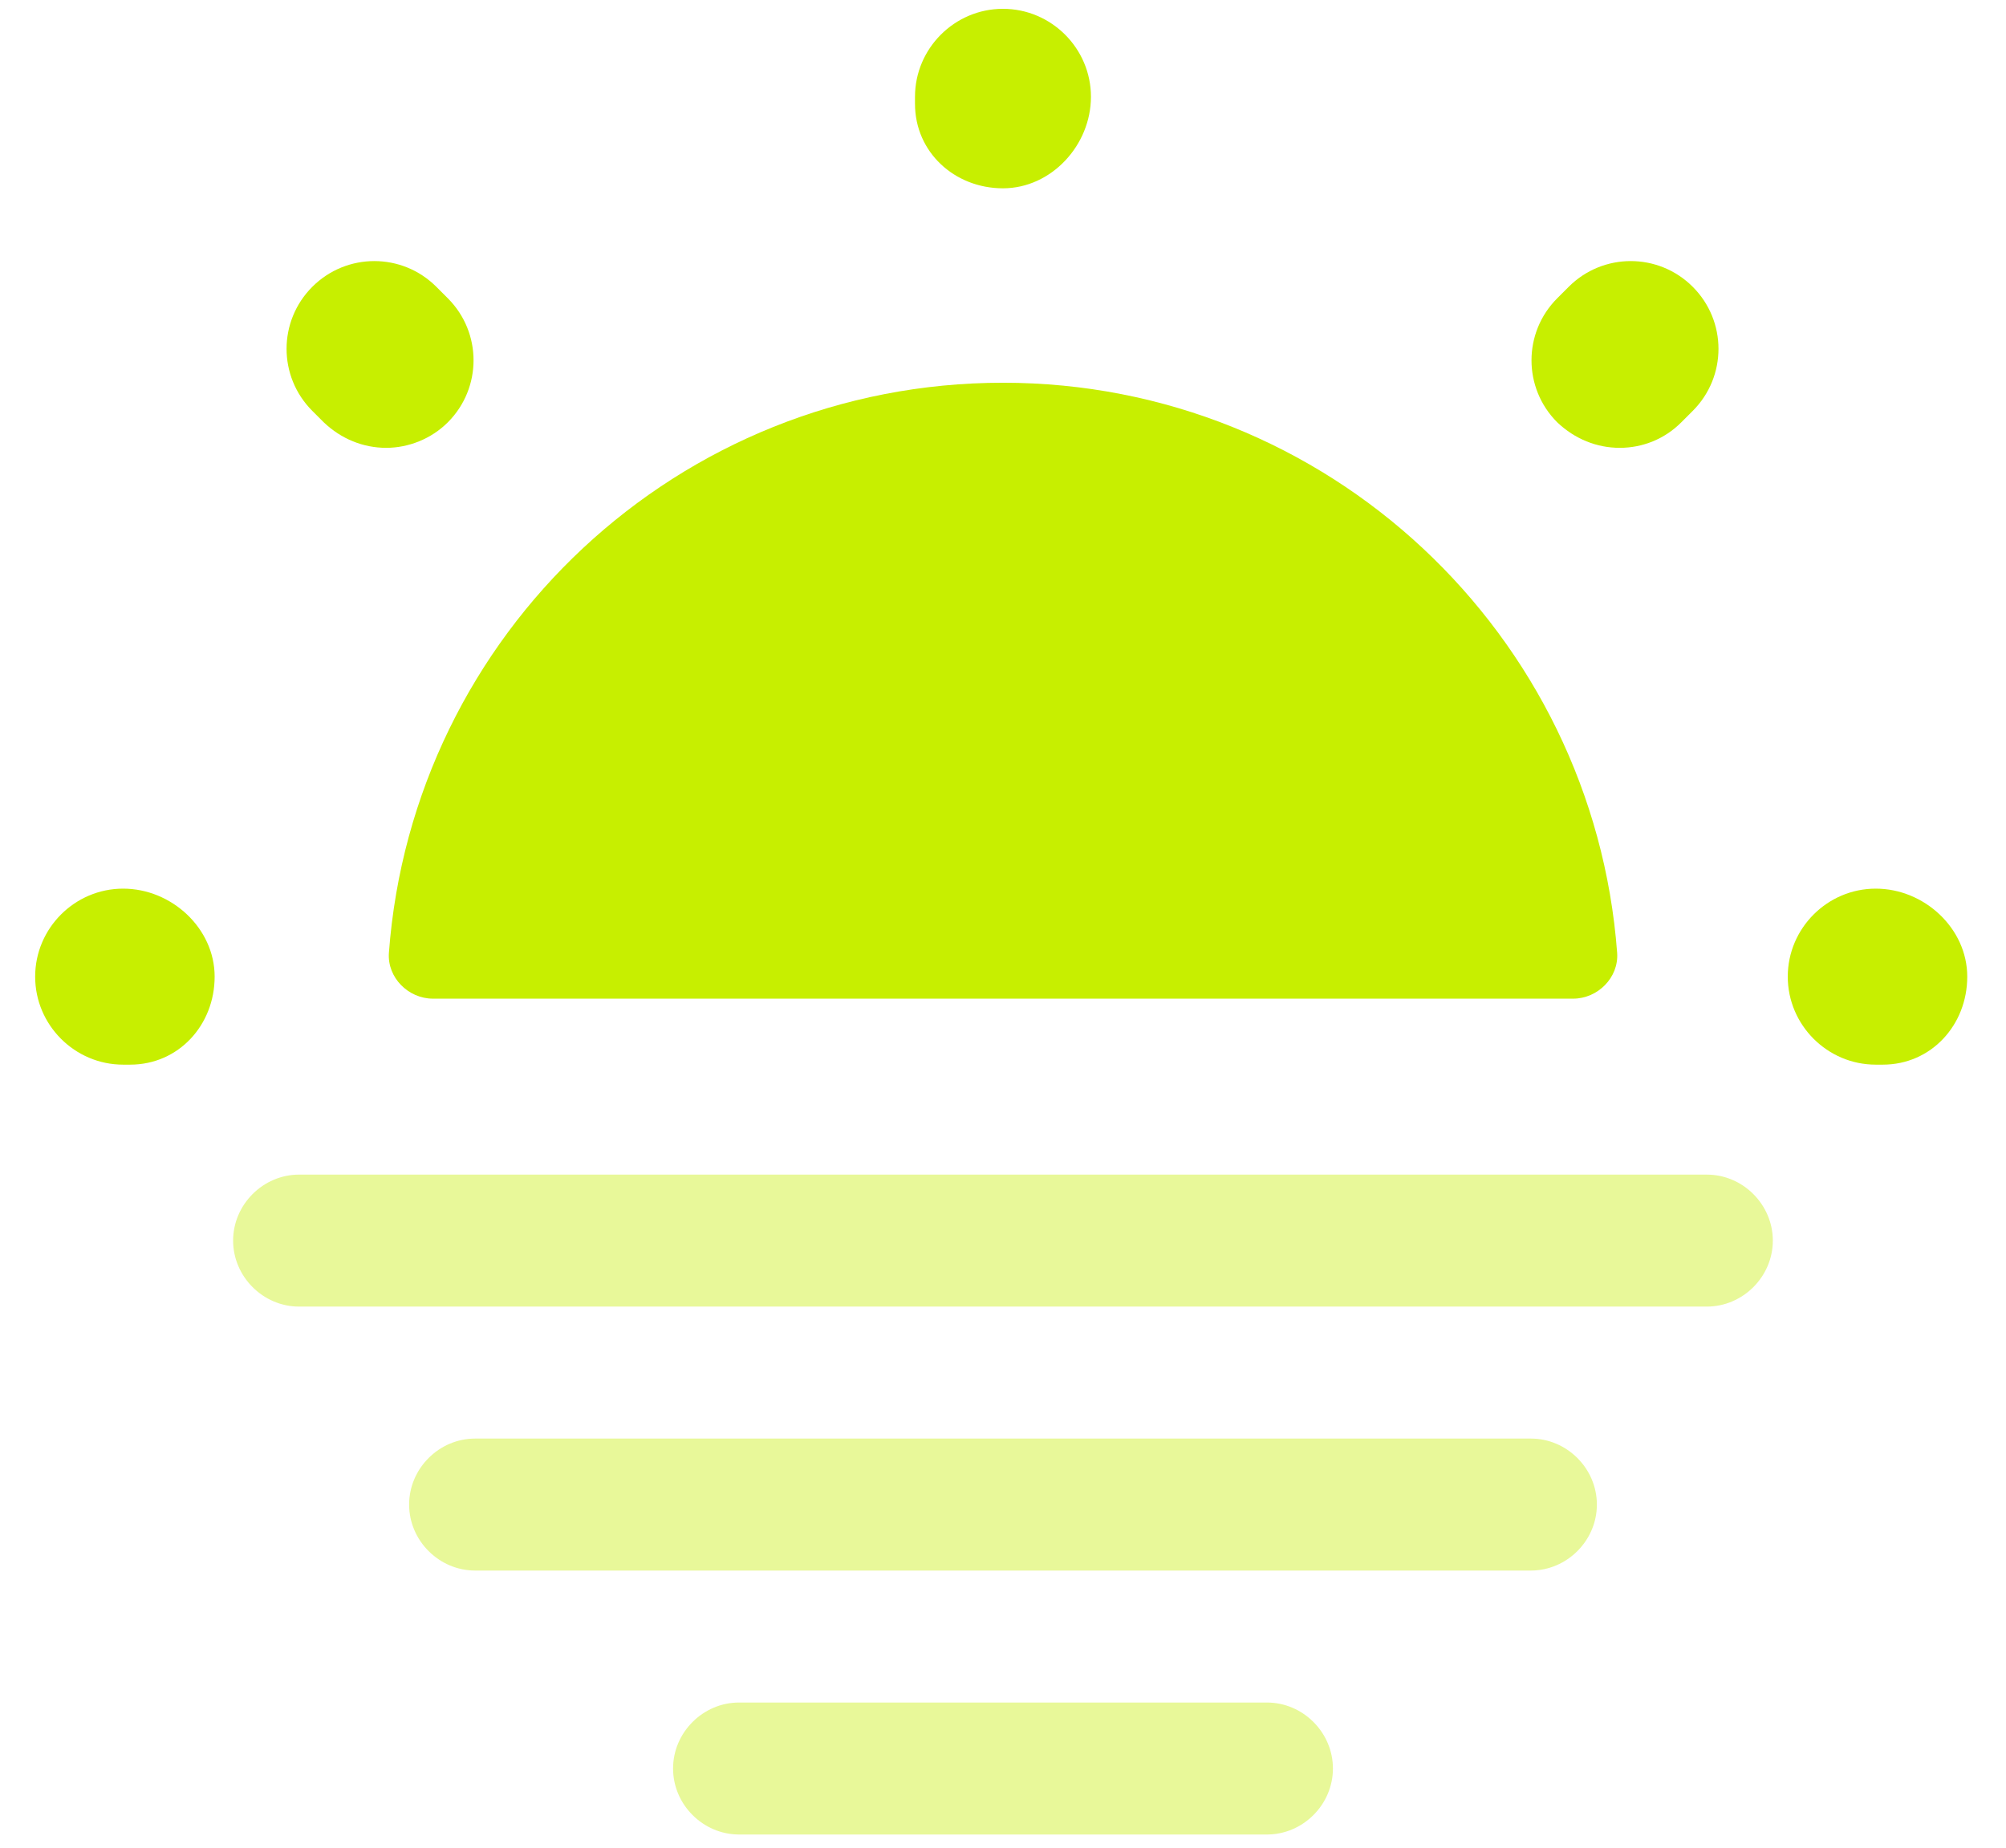
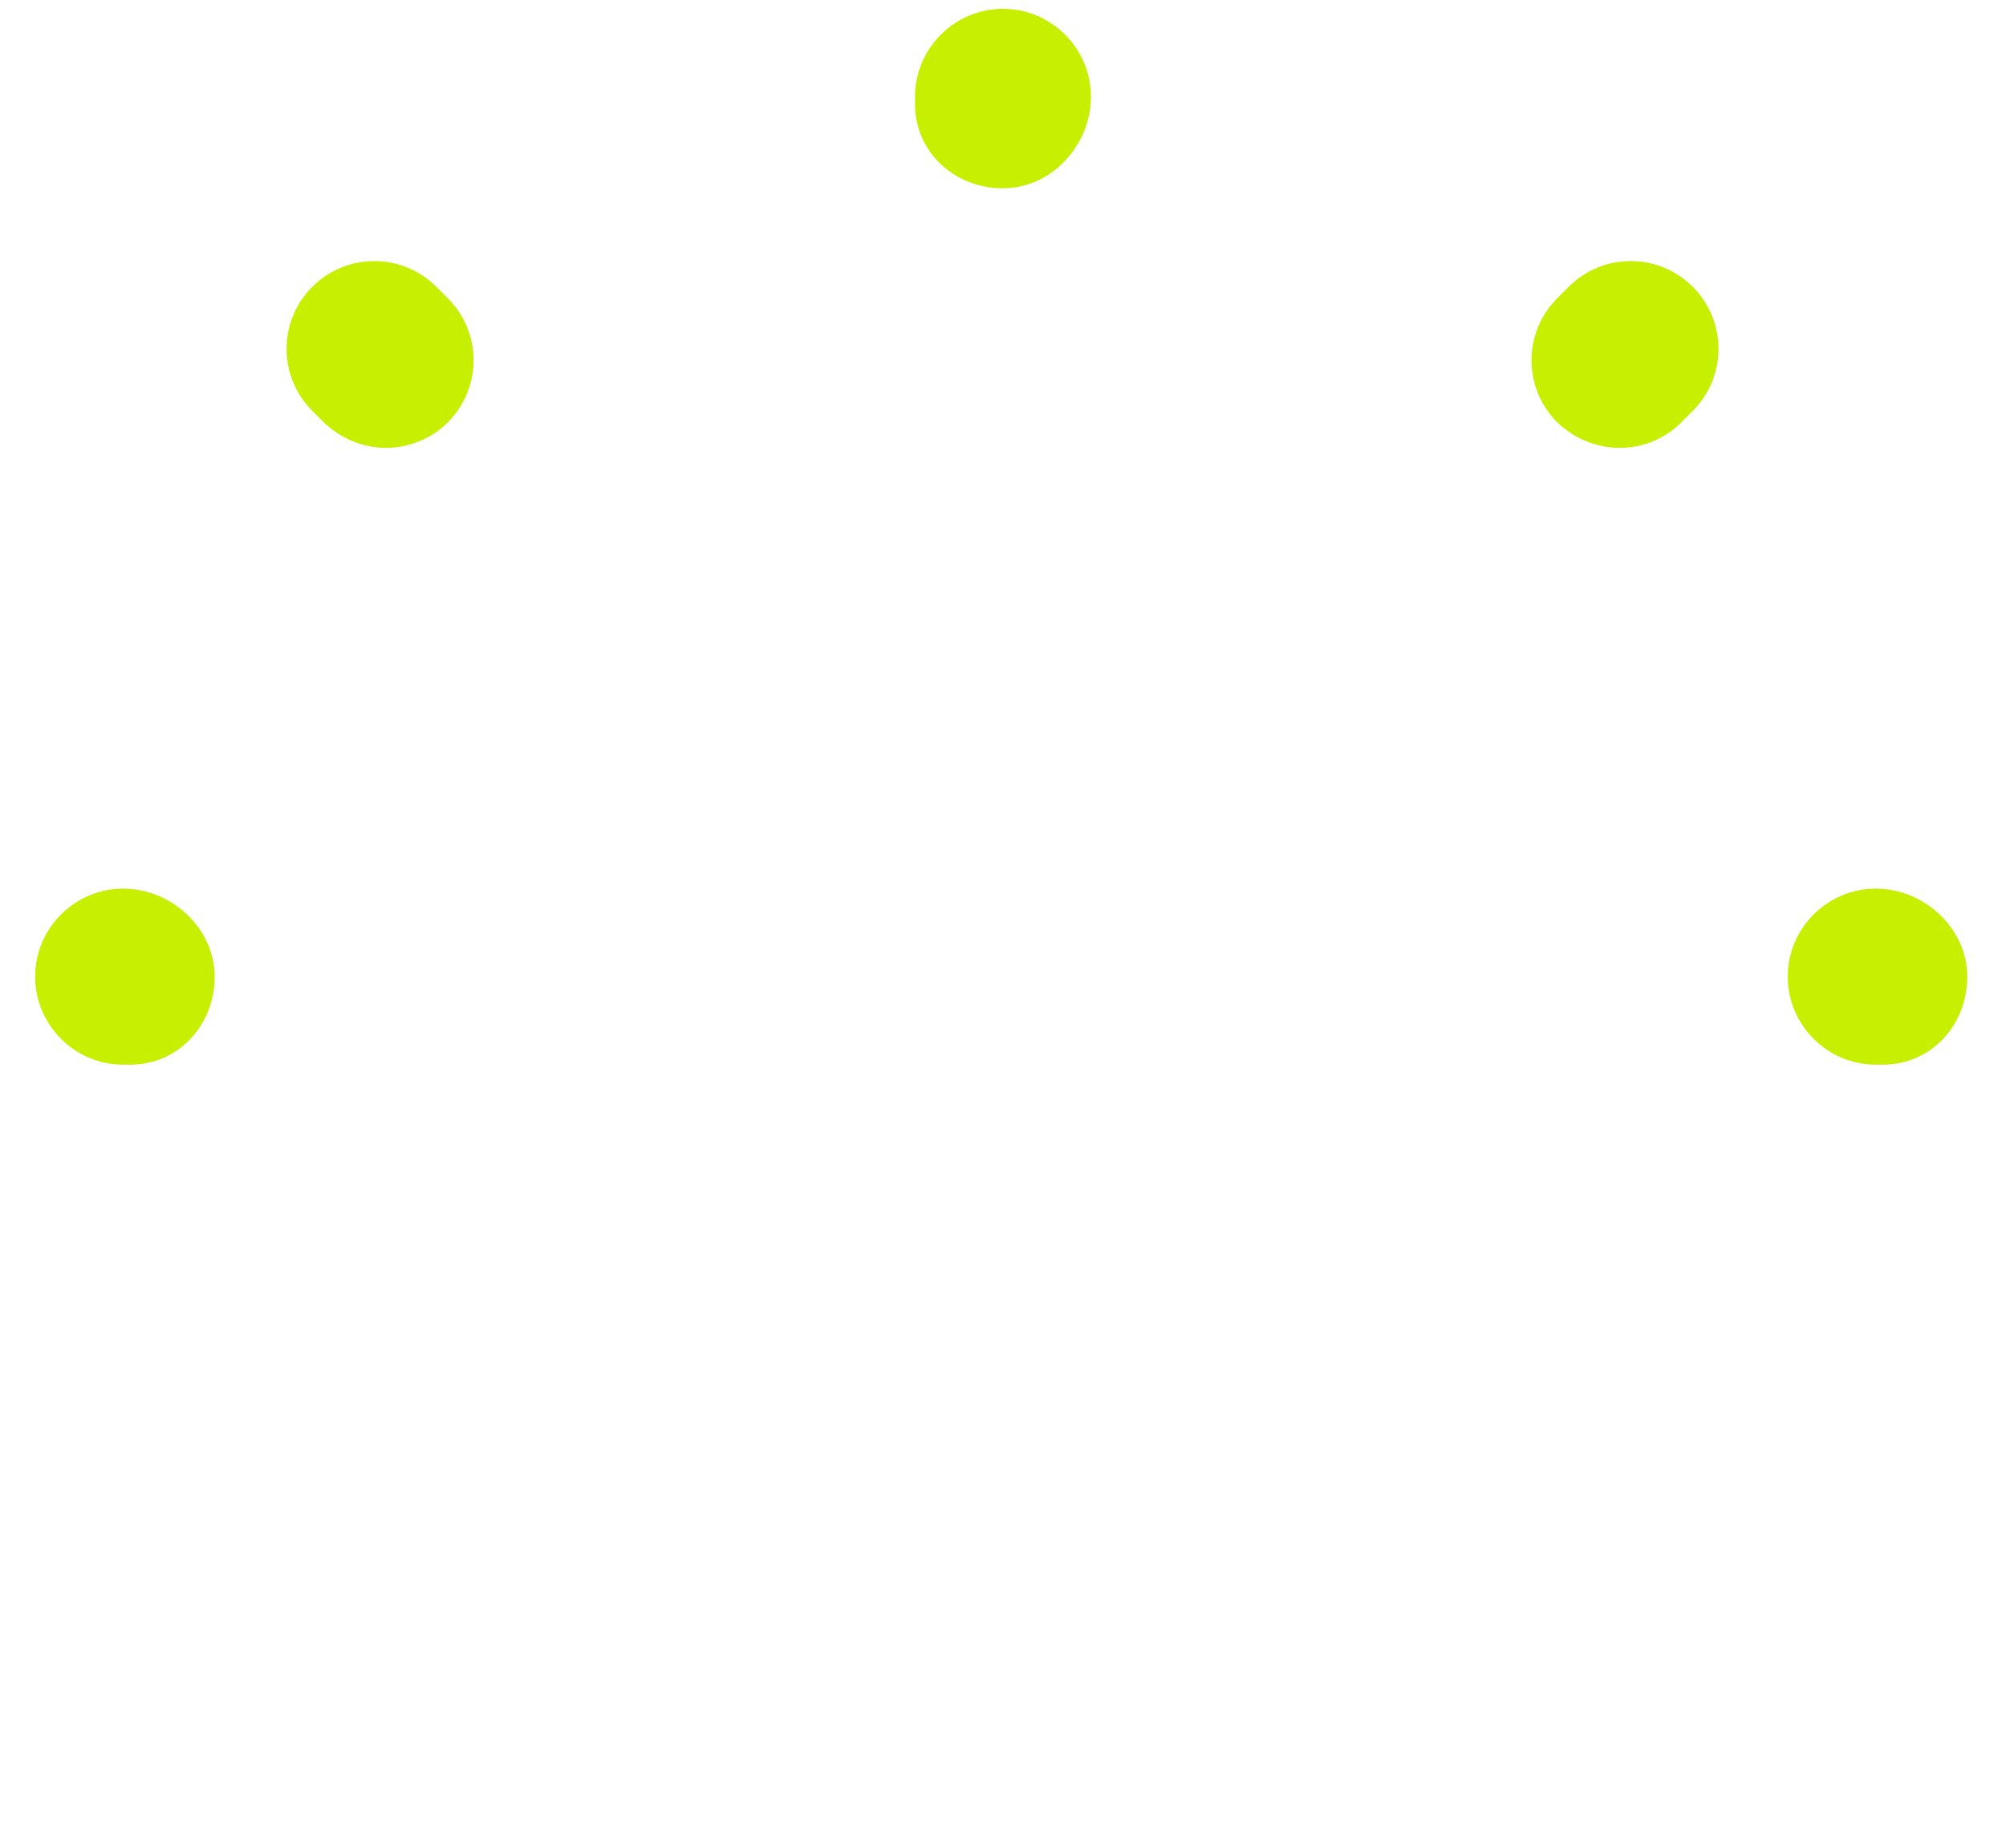
<svg xmlns="http://www.w3.org/2000/svg" width="38" height="35" viewBox="0 0 38 35" fill="none">
-   <path d="M29.8 18.917C30.267 18.917 30.667 18.517 30.634 18.05C30.184 12.017 25.151 7.25 19 7.25C12.851 7.25 7.817 12 7.367 18.05C7.334 18.517 7.734 18.917 8.201 18.917H29.8Z" fill="#C7EF00" />
  <path d="M35.666 20.167H35.533C34.616 20.167 33.866 19.417 33.866 18.5C33.866 17.583 34.616 16.833 35.533 16.833C36.449 16.833 37.266 17.583 37.266 18.5C37.266 19.417 36.583 20.167 35.666 20.167ZM2.466 20.167H2.333C1.416 20.167 0.666 19.417 0.666 18.5C0.666 17.583 1.416 16.833 2.333 16.833C3.249 16.833 4.066 17.583 4.066 18.5C4.066 19.417 3.383 20.167 2.466 20.167ZM30.683 8.483C30.249 8.483 29.833 8.317 29.499 8C28.849 7.35 28.849 6.3 29.499 5.65L29.716 5.433C30.366 4.783 31.416 4.783 32.066 5.433C32.716 6.083 32.716 7.133 32.066 7.783L31.849 8C31.533 8.317 31.116 8.483 30.683 8.483ZM7.316 8.483C6.883 8.483 6.466 8.317 6.133 8L5.916 7.783C5.266 7.133 5.266 6.083 5.916 5.433C6.566 4.783 7.616 4.783 8.266 5.433L8.483 5.65C9.133 6.3 9.133 7.35 8.483 8C8.166 8.317 7.733 8.483 7.316 8.483ZM18.999 3.567C18.083 3.567 17.333 2.883 17.333 1.967V1.833C17.333 0.917 18.083 0.167 18.999 0.167C19.916 0.167 20.666 0.917 20.666 1.833C20.666 2.75 19.916 3.567 18.999 3.567Z" fill="#C7EF00" />
-   <path opacity="0.4" d="M32.333 24.75H5.666C4.983 24.75 4.416 24.183 4.416 23.5C4.416 22.817 4.983 22.25 5.666 22.25H32.333C33.016 22.25 33.583 22.817 33.583 23.5C33.583 24.183 33.016 24.75 32.333 24.75Z" fill="#C7EF00" />
-   <path opacity="0.4" d="M29 29.75H9C8.317 29.75 7.75 29.183 7.75 28.5C7.75 27.817 8.317 27.25 9 27.25H29C29.683 27.25 30.25 27.817 30.25 28.5C30.25 29.183 29.683 29.75 29 29.75Z" fill="#C7EF00" />
-   <path opacity="0.4" d="M24 34.75H14C13.317 34.75 12.75 34.183 12.75 33.5C12.75 32.817 13.317 32.25 14 32.25H24C24.683 32.25 25.25 32.817 25.25 33.5C25.25 34.183 24.683 34.75 24 34.75Z" fill="#C7EF00" />
</svg>